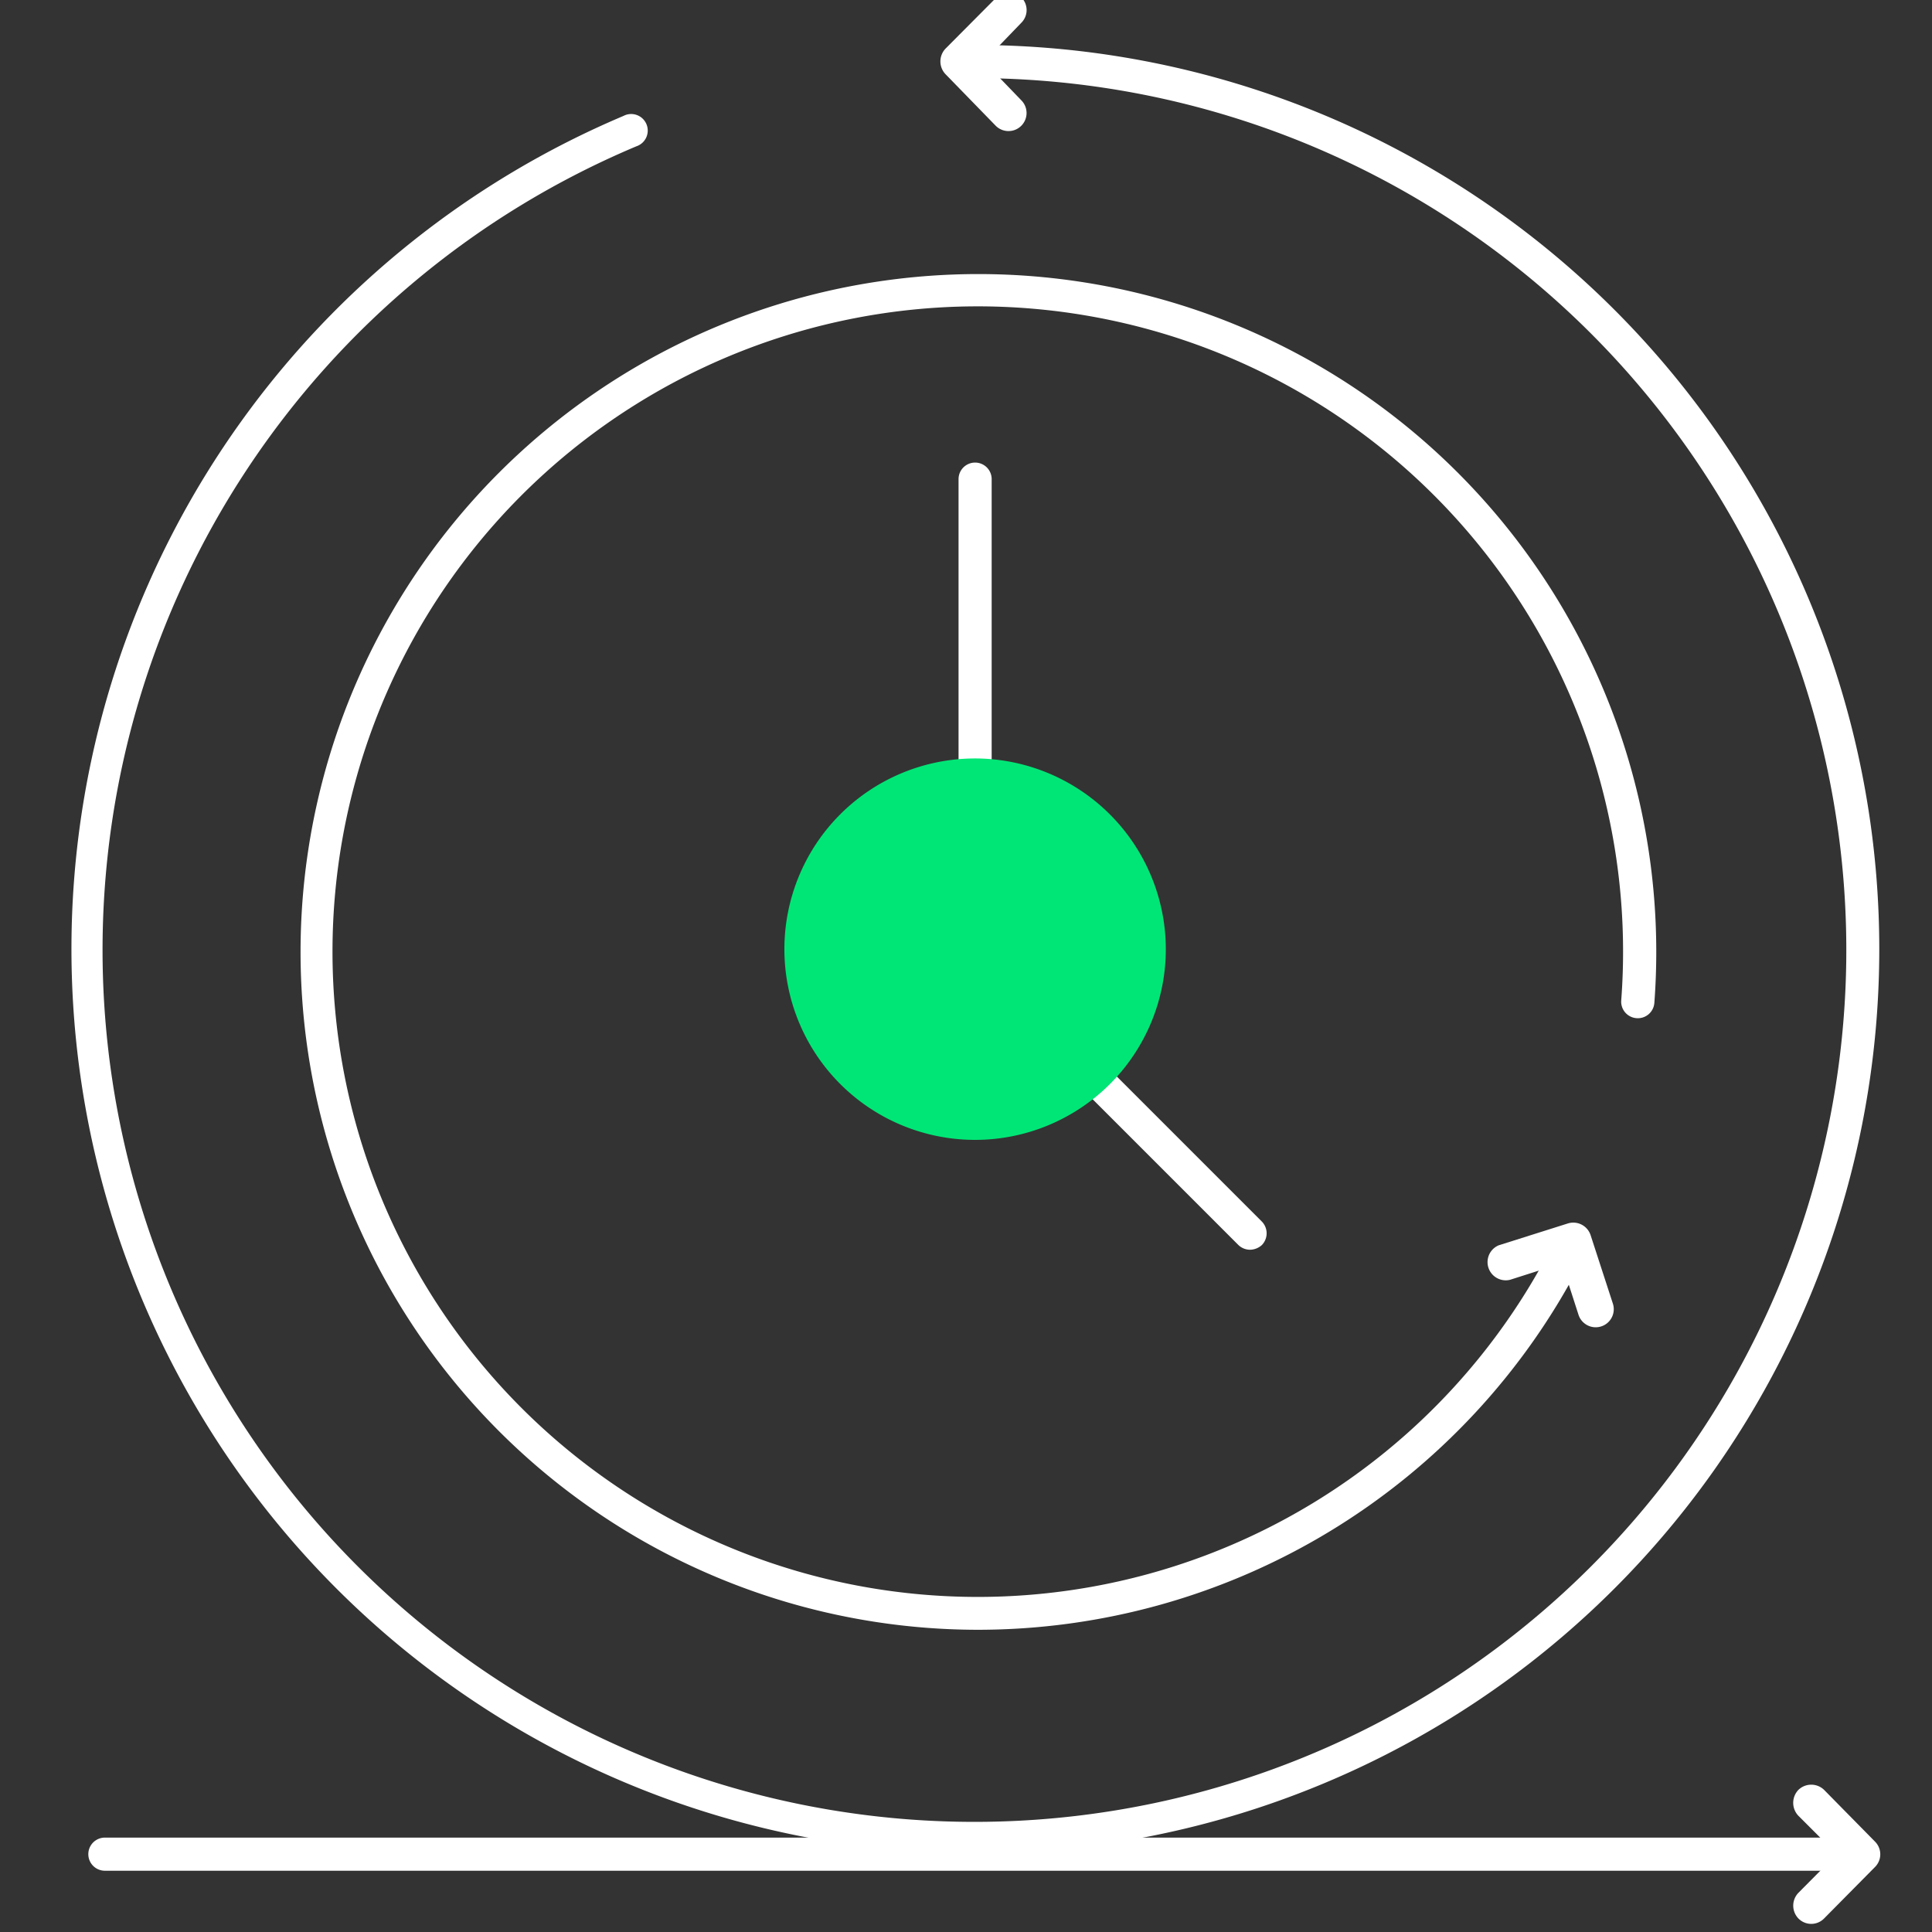
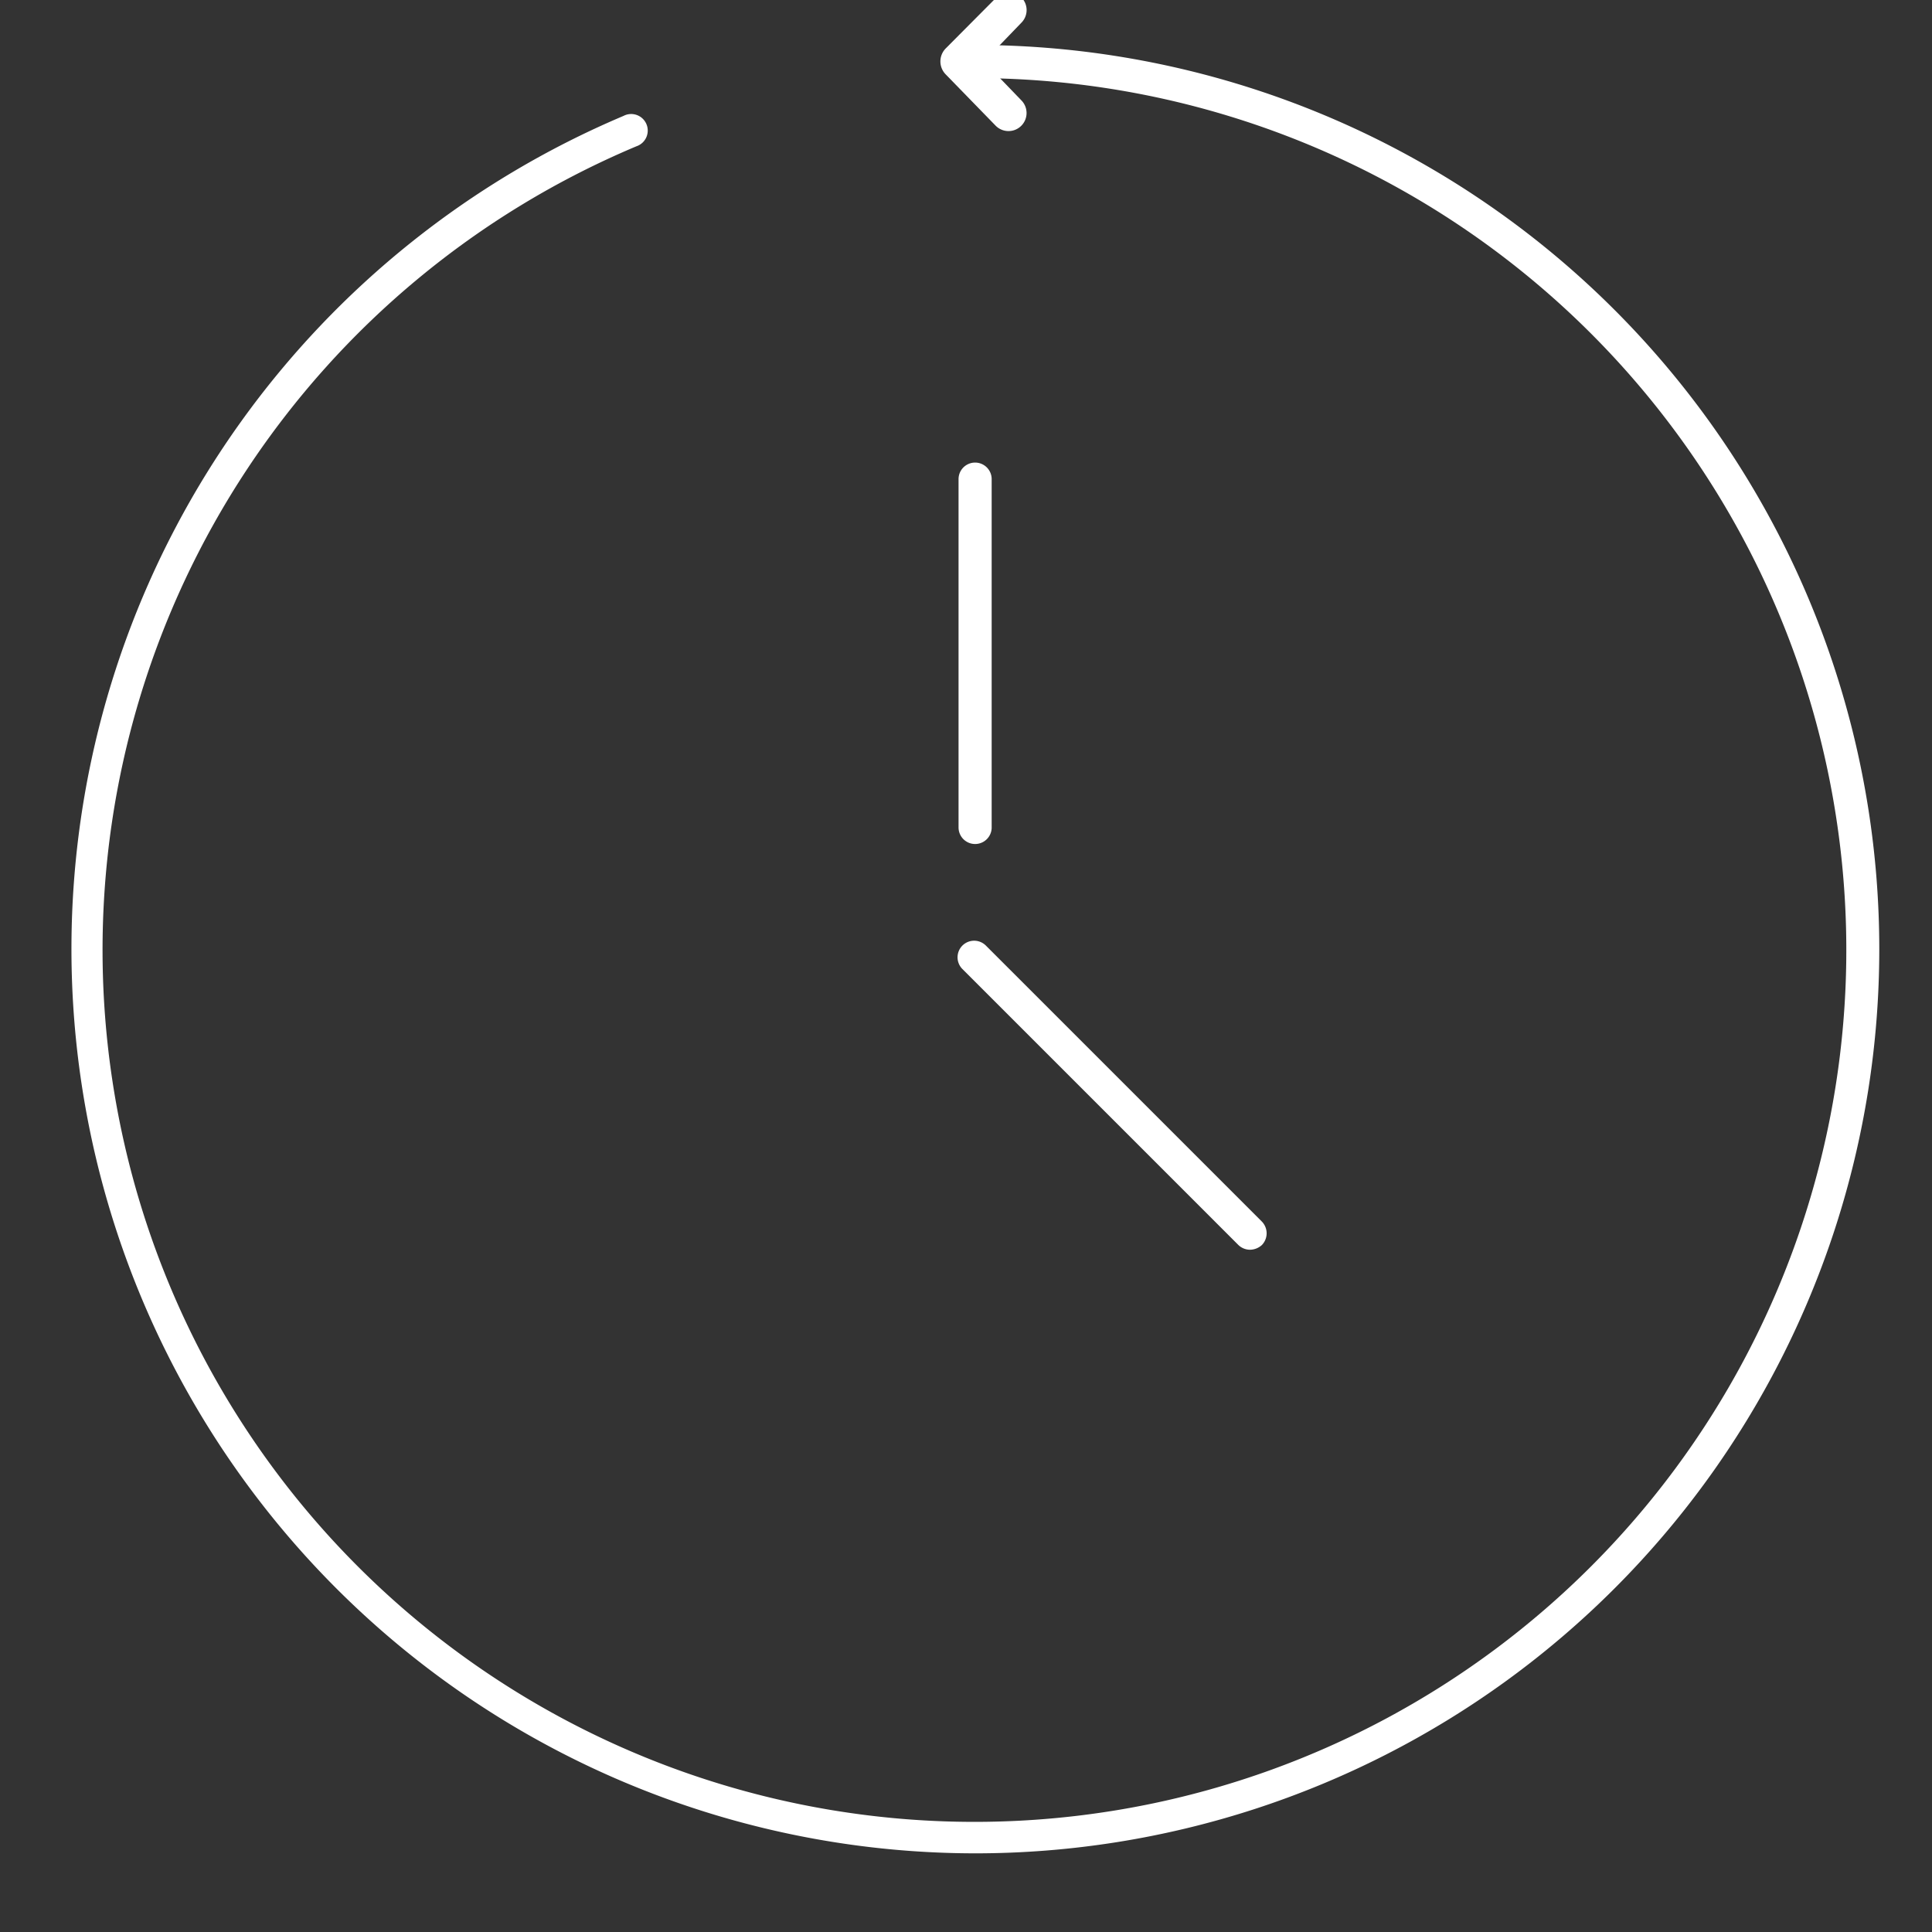
<svg xmlns="http://www.w3.org/2000/svg" viewBox="0 0 70 70">
  <rect x="0" y="0" width="70" height="70" fill="#333333" stroke="none" />
  <defs>
    <style>.a,.b{fill:#fff;}.b{fill-rule:evenodd;}.c{fill:#00e676;}</style>
  </defs>
-   <path class="a" d="M66.86,67.78H3.8a.6.6,0,0,1,0-1.2H66.86a.6.6,0,1,1,0,1.2Z" />
  <path class="b" d="M35.65,2.23,37,3.63a.65.65,0,0,1-.92.93L34.26,2.69a.67.67,0,0,1,0-.93h0L36.11-.1A.64.64,0,0,1,37-.1a.65.65,0,0,1,0,.93Z" />
-   <path class="b" d="M56.59,45.77l-1.88.6a.66.66,0,0,1-.41-1.25l2.5-.79a.66.66,0,0,1,.83.42h0l.81,2.49a.65.65,0,1,1-1.25.39Z" />
-   <path class="b" d="M66.55,67.18l-1.39-1.39a.68.68,0,0,1,0-.94.67.67,0,0,1,.93,0l1.84,1.87a.65.65,0,0,1,0,.93h0l-1.84,1.86a.65.65,0,0,1-.93,0,.67.67,0,0,1,0-.93Z" />
  <path class="a" d="M35.33,67.15A32.77,32.77,0,0,1,22.59,4.2a.6.6,0,1,1,.47,1.1A31.59,31.59,0,1,0,35.33,2.83a.6.6,0,0,1,0-1.2,32.76,32.76,0,1,1,0,65.52Z" />
-   <path class="a" d="M35.4,59.05A24.56,24.56,0,1,1,59.94,36.34a.6.6,0,0,1-.65.55.6.6,0,0,1-.55-.64,23.38,23.38,0,1,0-2.52,8.92.6.6,0,1,1,1.07.55A24.6,24.6,0,0,1,35.4,59.05Z" />
  <path class="a" d="M35.33,30.58a.6.6,0,0,1-.6-.6V17.36a.6.6,0,0,1,1.2,0V30A.6.6,0,0,1,35.33,30.58Z" />
  <path class="a" d="M45.29,45.28a.61.61,0,0,1-.42-.17l-10-10a.6.6,0,1,1,.85-.85l10,10a.61.61,0,0,1,0,.85A.65.65,0,0,1,45.29,45.28Z" />
-   <path class="c" d="M35.33,27.48a6.91,6.91,0,1,0,6.91,6.91A6.92,6.92,0,0,0,35.33,27.48Z" />
</svg>